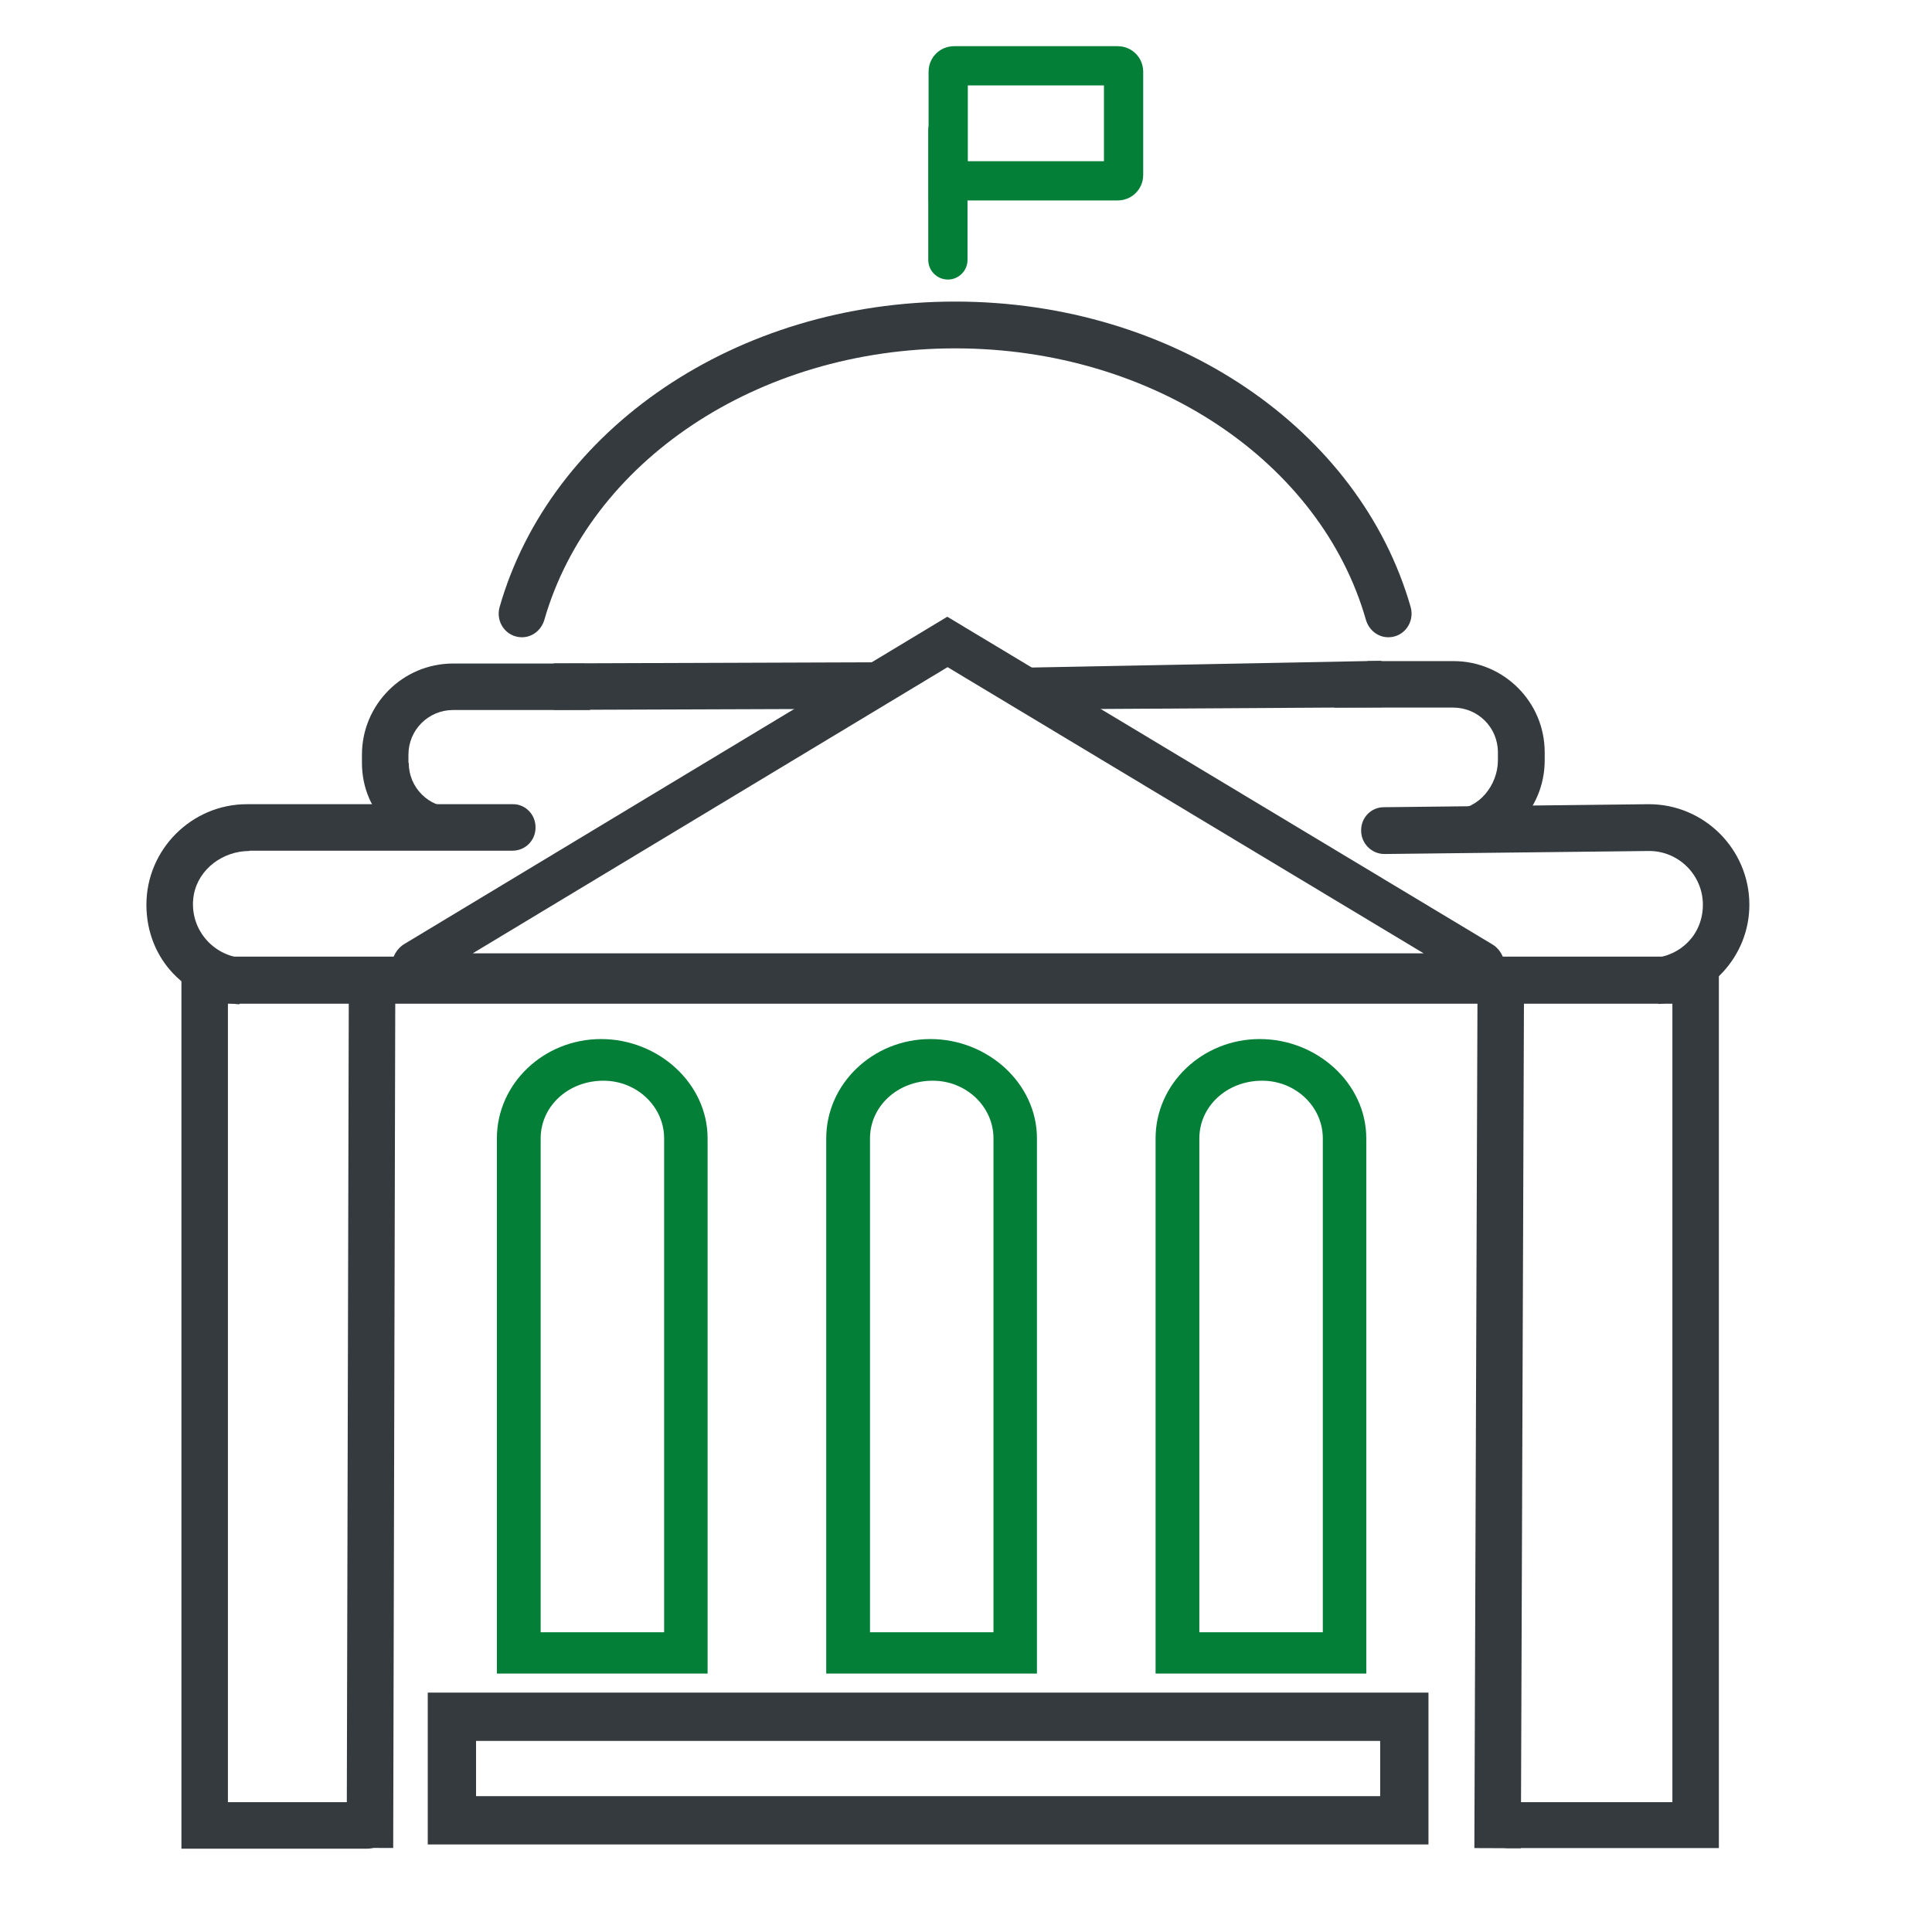
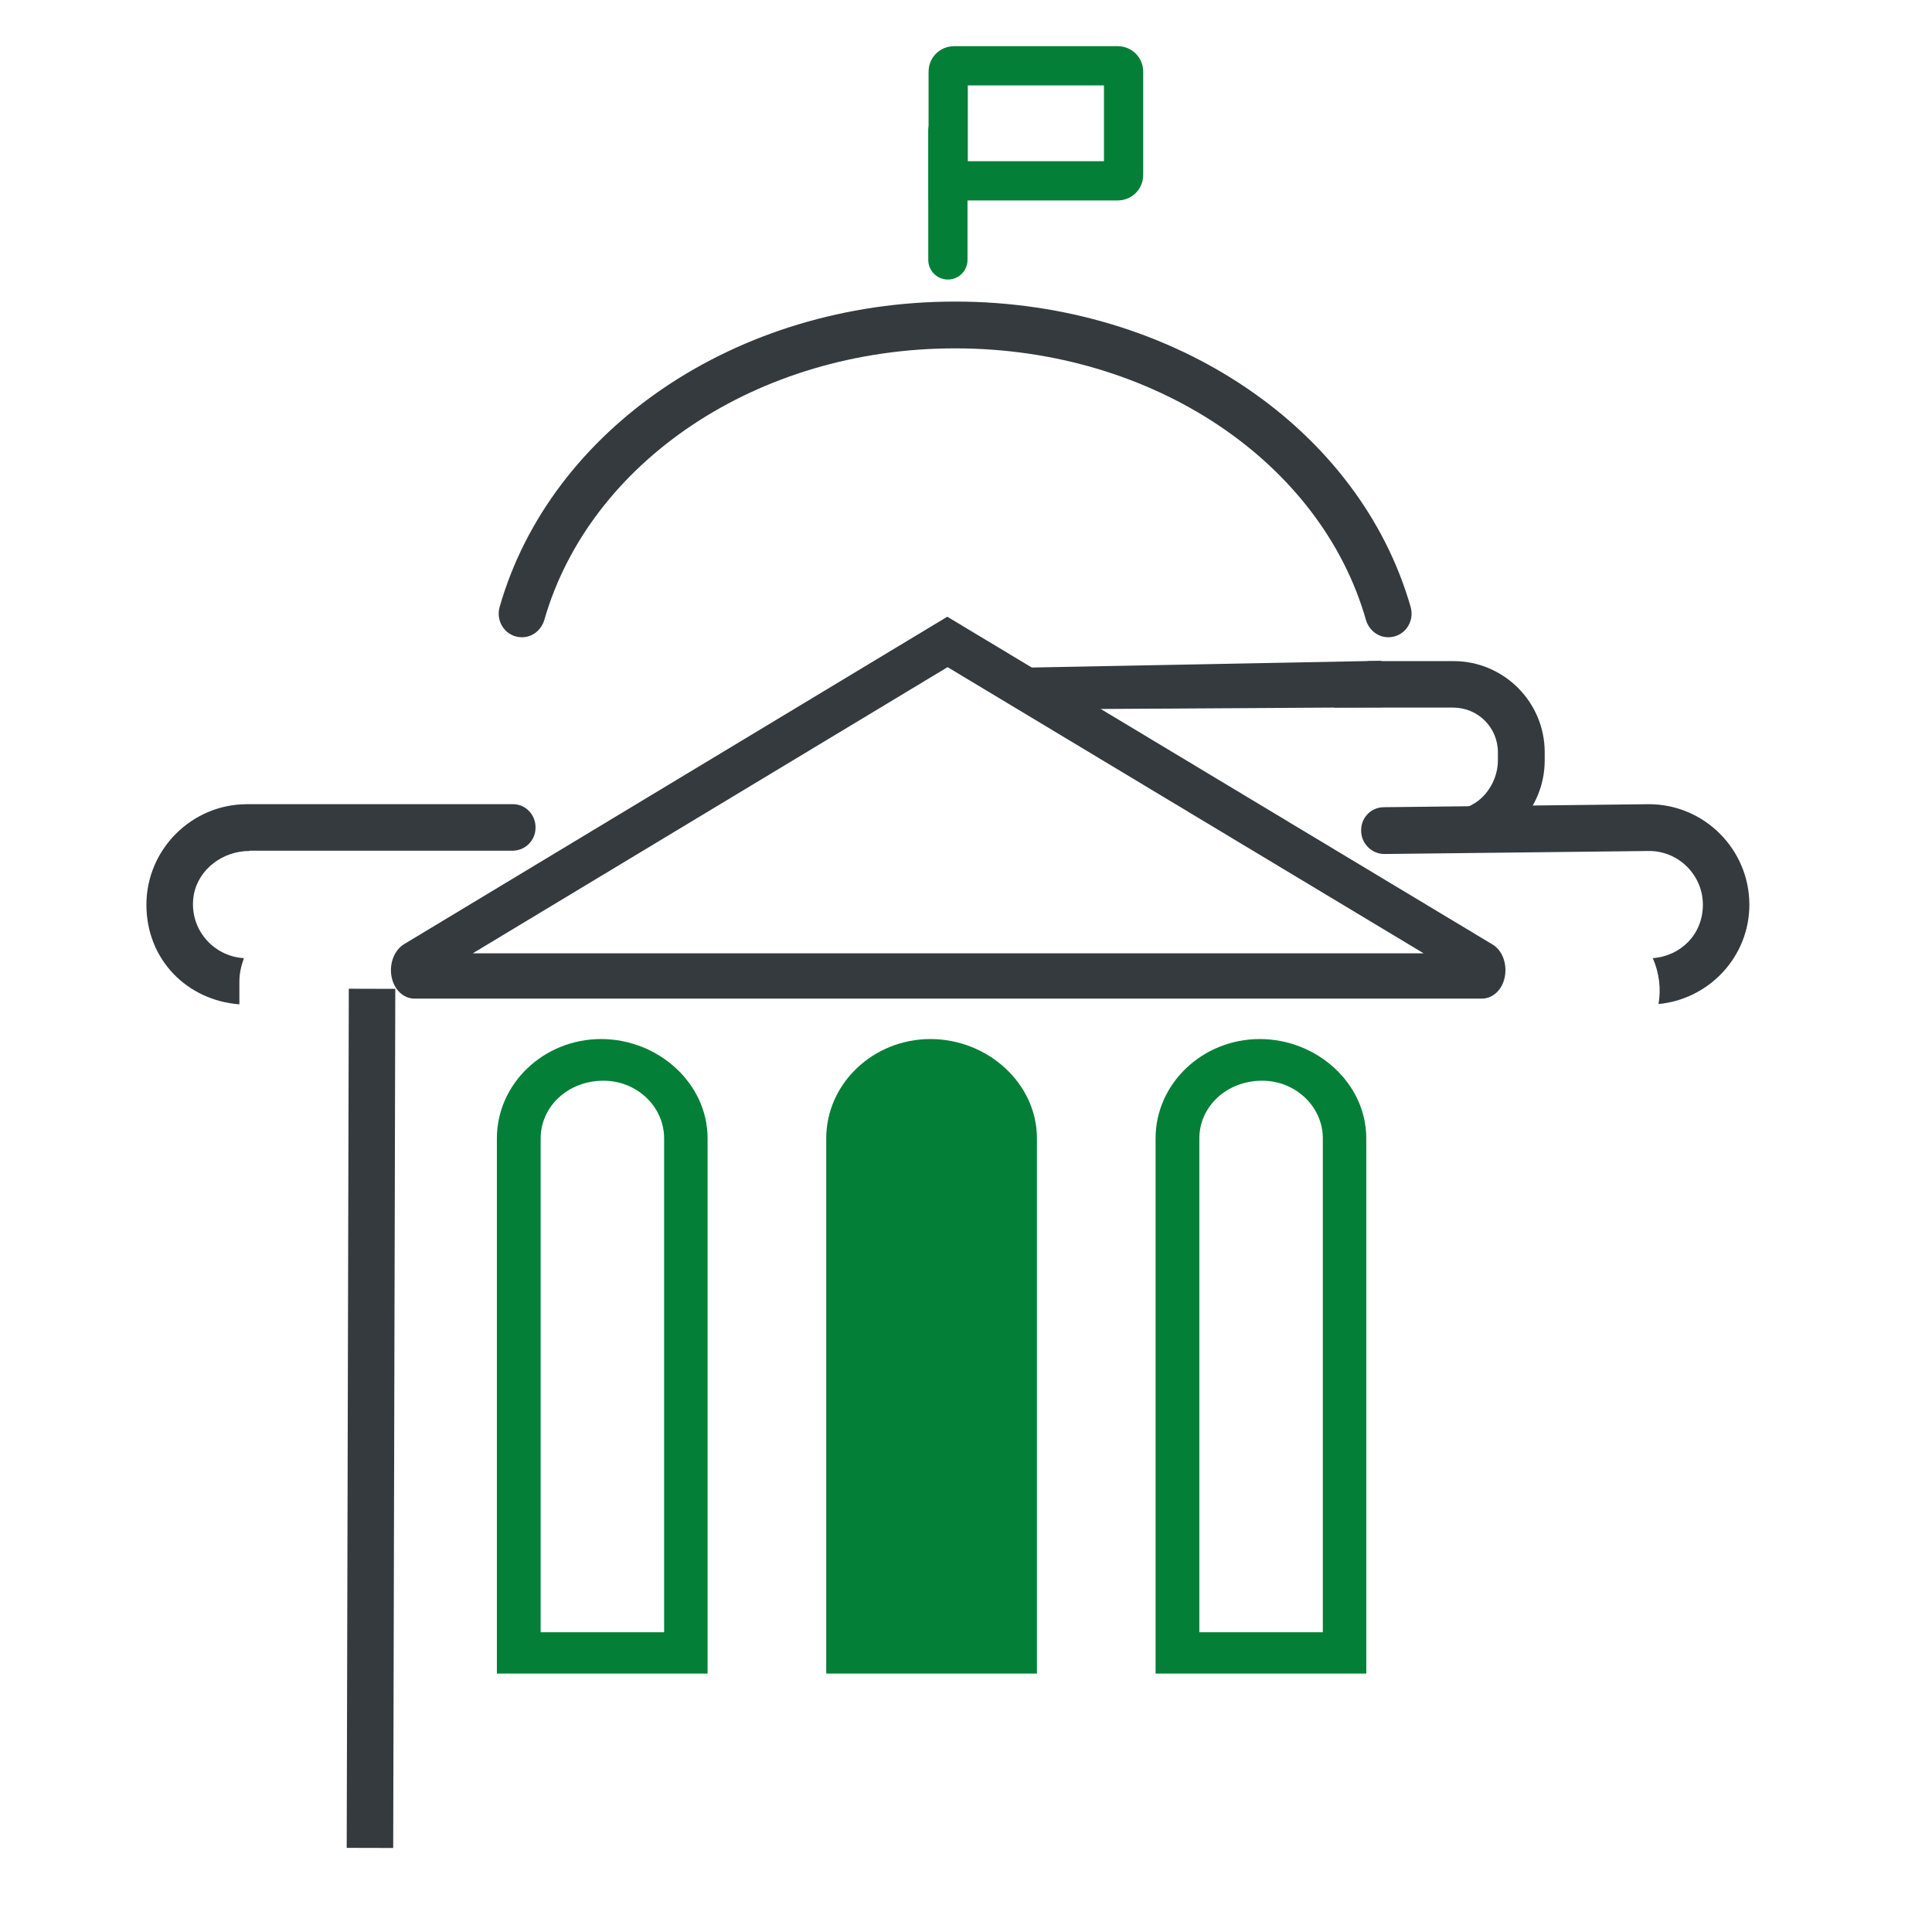
<svg xmlns="http://www.w3.org/2000/svg" id="Layer_1" viewBox="0 0 64 64">
  <defs>
    <style>
      .cls-1, .cls-2 {
        stroke: #037f38;
        stroke-width: 1.3px;
      }

      .cls-1, .cls-2, .cls-3 {
        fill: none;
        stroke-miterlimit: 10;
      }

      .cls-2 {
        stroke-linecap: round;
      }

      .cls-3 {
        stroke: #343a3e;
        stroke-width: 1.6px;
      }

      .cls-4 {
        fill: #037f38;
      }

      .cls-5 {
        fill: #343a3e;
      }
    </style>
  </defs>
  <path class="cls-5" d="M49.08,33.08H13.73c-.37,0-.68-.3-.76-.73-.08-.43.09-.87.41-1.07l18-10.85,18.05,10.85c.33.19.5.63.42,1.07s-.4.73-.76.73ZM48.87,32.62s0,0,0,0h0ZM15.65,31.58h31.51l-15.77-9.48-15.73,9.48Z" />
-   <path class="cls-5" d="M6.01,31.7v29.54h6.15c.41,0,.75-.32.76-.73,0,0,0-.01,0-.02.02-.43-.33-.79-.76-.79h-4.61v-26.45h47.85v26.45h-5.11c-.5-.01-.93.37-.96.86,0,0,0,0,0,0-.02.35.24.66.59.66h7.02s0-29.53,0-29.53H6.01Z" />
  <rect class="cls-5" x="-1.94" y="46.22" width="28.46" height="1.54" transform="translate(-34.73 59.16) rotate(-89.86)" />
-   <rect class="cls-5" x="35.57" y="46.36" width="28.17" height="1.54" transform="translate(2.35 96.62) rotate(-89.79)" />
  <path class="cls-5" d="M8.27,28.18h8.71c.42,0,.76-.34.76-.76,0,0,0-.02,0-.02,0-.42-.34-.77-.76-.76h-8.8c-1.83,0-3.33,1.5-3.33,3.33s1.36,3.17,3.08,3.3v-.75c0-.28.06-.53.15-.78-1.04-.06-1.85-1.01-1.66-2.1.16-.86.97-1.45,1.84-1.45Z" />
  <path class="cls-5" d="M54.63,26.64l-8.79.1c-.41,0-.74.33-.75.74,0,0,0,.01,0,.02-.01.43.34.79.77.79l8.77-.1c.98,0,1.78.8,1.78,1.78s-.73,1.7-1.66,1.77c.21.47.28,1.01.19,1.52,1.68-.16,3.01-1.57,3.01-3.29,0-1.83-1.49-3.33-3.33-3.33Z" />
  <path class="cls-4" d="M23.44,55.44h-6.98v-17.73c0-1.81,1.55-3.29,3.45-3.29s3.53,1.47,3.53,3.29v17.73ZM17.91,54.07h4.09v-16.36c0-1.05-.9-1.91-2.01-1.91-1.18,0-2.08.86-2.08,1.91v16.36Z" />
-   <path class="cls-4" d="M34.35,55.44h-6.98v-17.73c0-1.81,1.55-3.29,3.45-3.29s3.53,1.47,3.53,3.29v17.73ZM28.82,54.07h4.09v-16.36c0-1.05-.9-1.91-2.01-1.91-1.18,0-2.08.86-2.08,1.91v16.36Z" />
+   <path class="cls-4" d="M34.35,55.44h-6.98v-17.73c0-1.81,1.55-3.29,3.45-3.29s3.53,1.47,3.53,3.29v17.73ZM28.82,54.07h4.09v-16.36v16.36Z" />
  <path class="cls-4" d="M45.26,55.44h-6.98v-17.73c0-1.81,1.55-3.29,3.45-3.29s3.53,1.47,3.53,3.29v17.73ZM39.73,54.07h4.09v-16.36c0-1.05-.9-1.91-2.01-1.91-1.18,0-2.08.86-2.08,1.91v16.36Z" />
-   <rect class="cls-3" x="14.97" y="56.87" width="31.55" height="3.43" />
  <line class="cls-2" x1="31.4" y1="4.33" x2="31.4" y2="8.61" />
  <path class="cls-1" d="M31.6,2.18h5.43c.11,0,.19.09.19.19v3.43c0,.11-.09.19-.19.19h-5.62v-3.62c0-.11.09-.19.19-.19Z" />
-   <path class="cls-5" d="M13.53,25.27v-.27c0-.82.66-1.48,1.48-1.48h4.54c-.22-.48-.29-1.02-.21-1.54h-4.33c-1.67,0-3.02,1.36-3.02,3.02v.27c0,1.67,1.31,2.89,2.98,2.89l.21-.06c0-.5.16-.95.43-1.35h-.59c-.82,0-1.48-.66-1.48-1.48Z" />
  <path class="cls-5" d="M48.15,21.9h-2.85c.22.48-1.02,1.02-1.1,1.54h3.94c.82,0,1.48.66,1.48,1.48v.27c0,.82-.64,1.62-1.45,1.62h-.4c.09.25.12.37.12.63v.77h.26c1.67,0,3.02-1.36,3.02-3.02v-.27c0-1.67-1.36-3.02-3.02-3.02Z" />
  <polygon class="cls-5" points="34.07 23.5 45.77 23.43 45.76 21.89 33.76 22.12 34.07 23.5" />
-   <rect class="cls-5" x="18.35" y="21.96" width="10.54" height="1.54" transform="translate(-.08 .08) rotate(-.2)" />
  <path class="cls-5" d="M17.29,21.11c.35,0,.64-.24.74-.57,1.5-5.23,7.04-9,13.61-9s12.12,3.77,13.61,9c.1.33.39.57.74.57h0c.52,0,.88-.5.74-1-1.68-5.88-7.82-10.12-15.09-10.12s-13.41,4.24-15.09,10.12c-.14.5.22,1,.74,1h0Z" />
</svg>